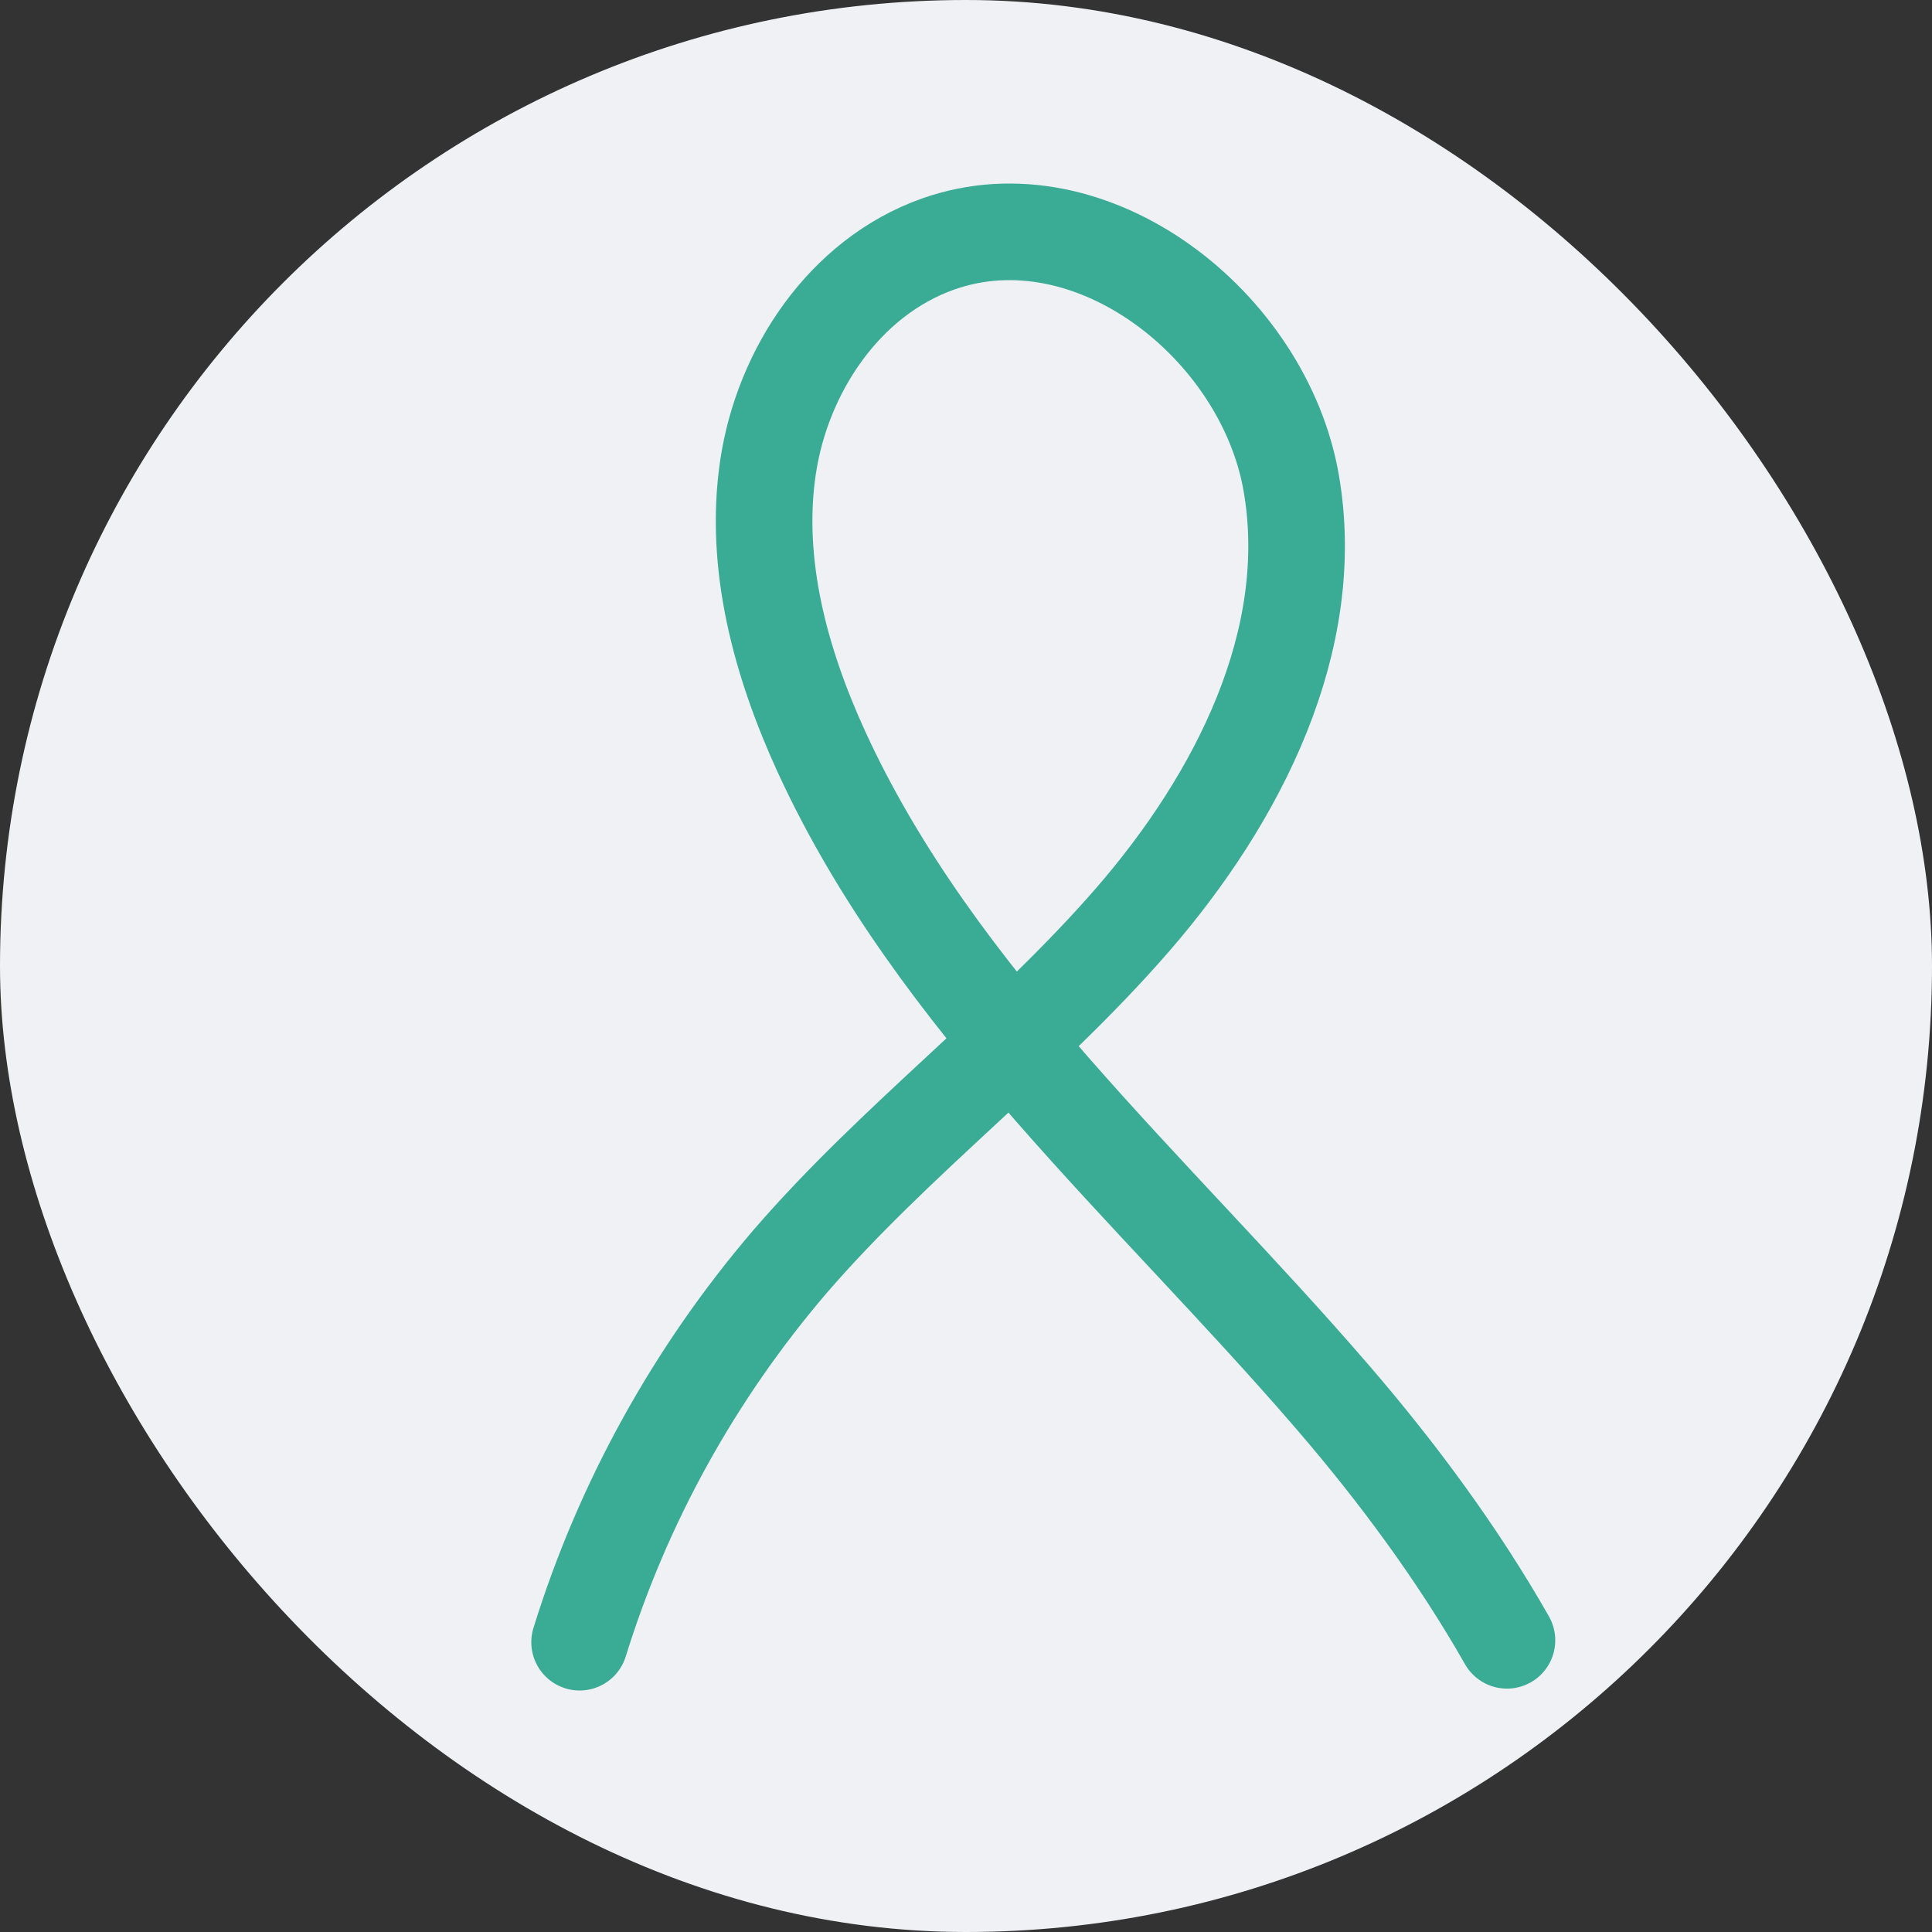
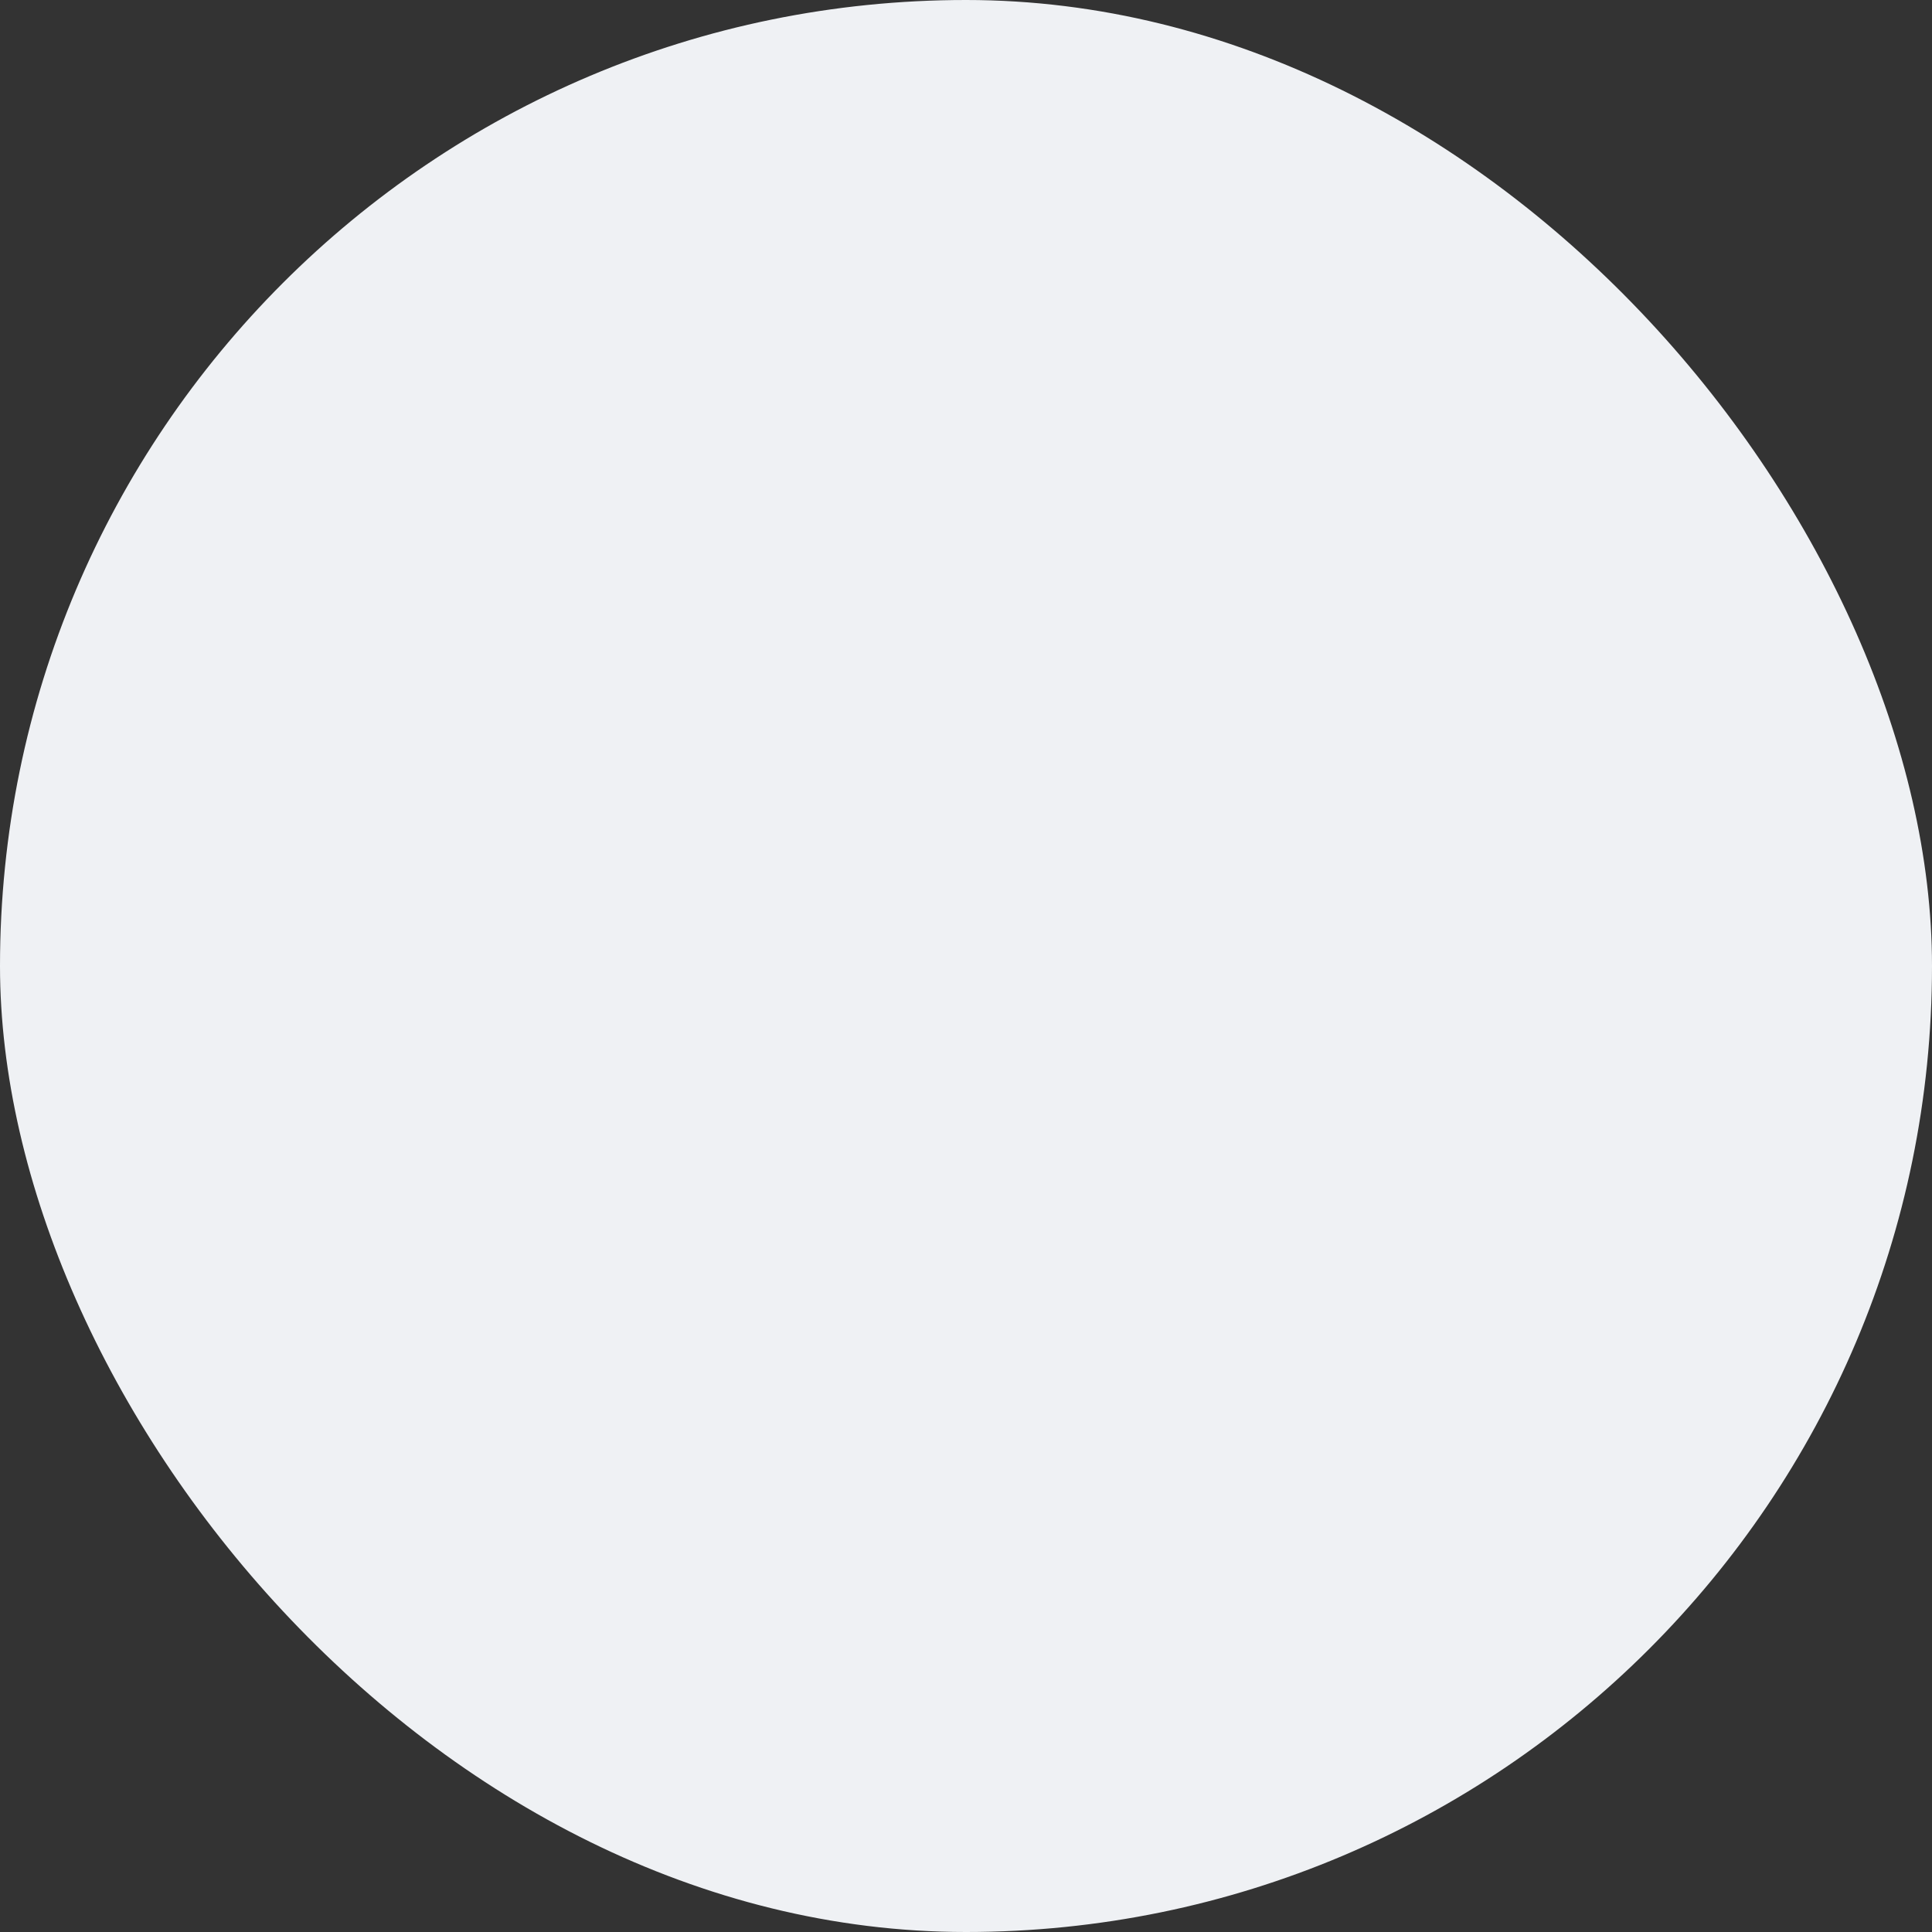
<svg xmlns="http://www.w3.org/2000/svg" width="100" height="100" viewBox="0 0 100 100" fill="none">
  <rect x="0" y="0" width="100" height="100" fill="#333333" stroke="none" />
  <rect width="100" height="100" rx="50" fill="#EFF1F4" />
-   <path d="M30 85C32.239 77.778 35.946 71.074 40.899 65.29C46.349 58.979 53.161 53.9 58.626 47.602C64.091 41.303 68.252 33.135 66.831 24.984C65.409 16.833 56.494 9.821 48.555 12.631C43.703 14.349 40.489 19.201 39.75 24.198C39.011 29.196 40.404 34.293 42.512 38.9C48.435 51.811 59.654 61.494 68.975 72.313C72.304 76.175 75.454 80.421 78 84.902" stroke="#3AAB94" stroke-width="5" stroke-linecap="round" stroke-linejoin="round" />
</svg>